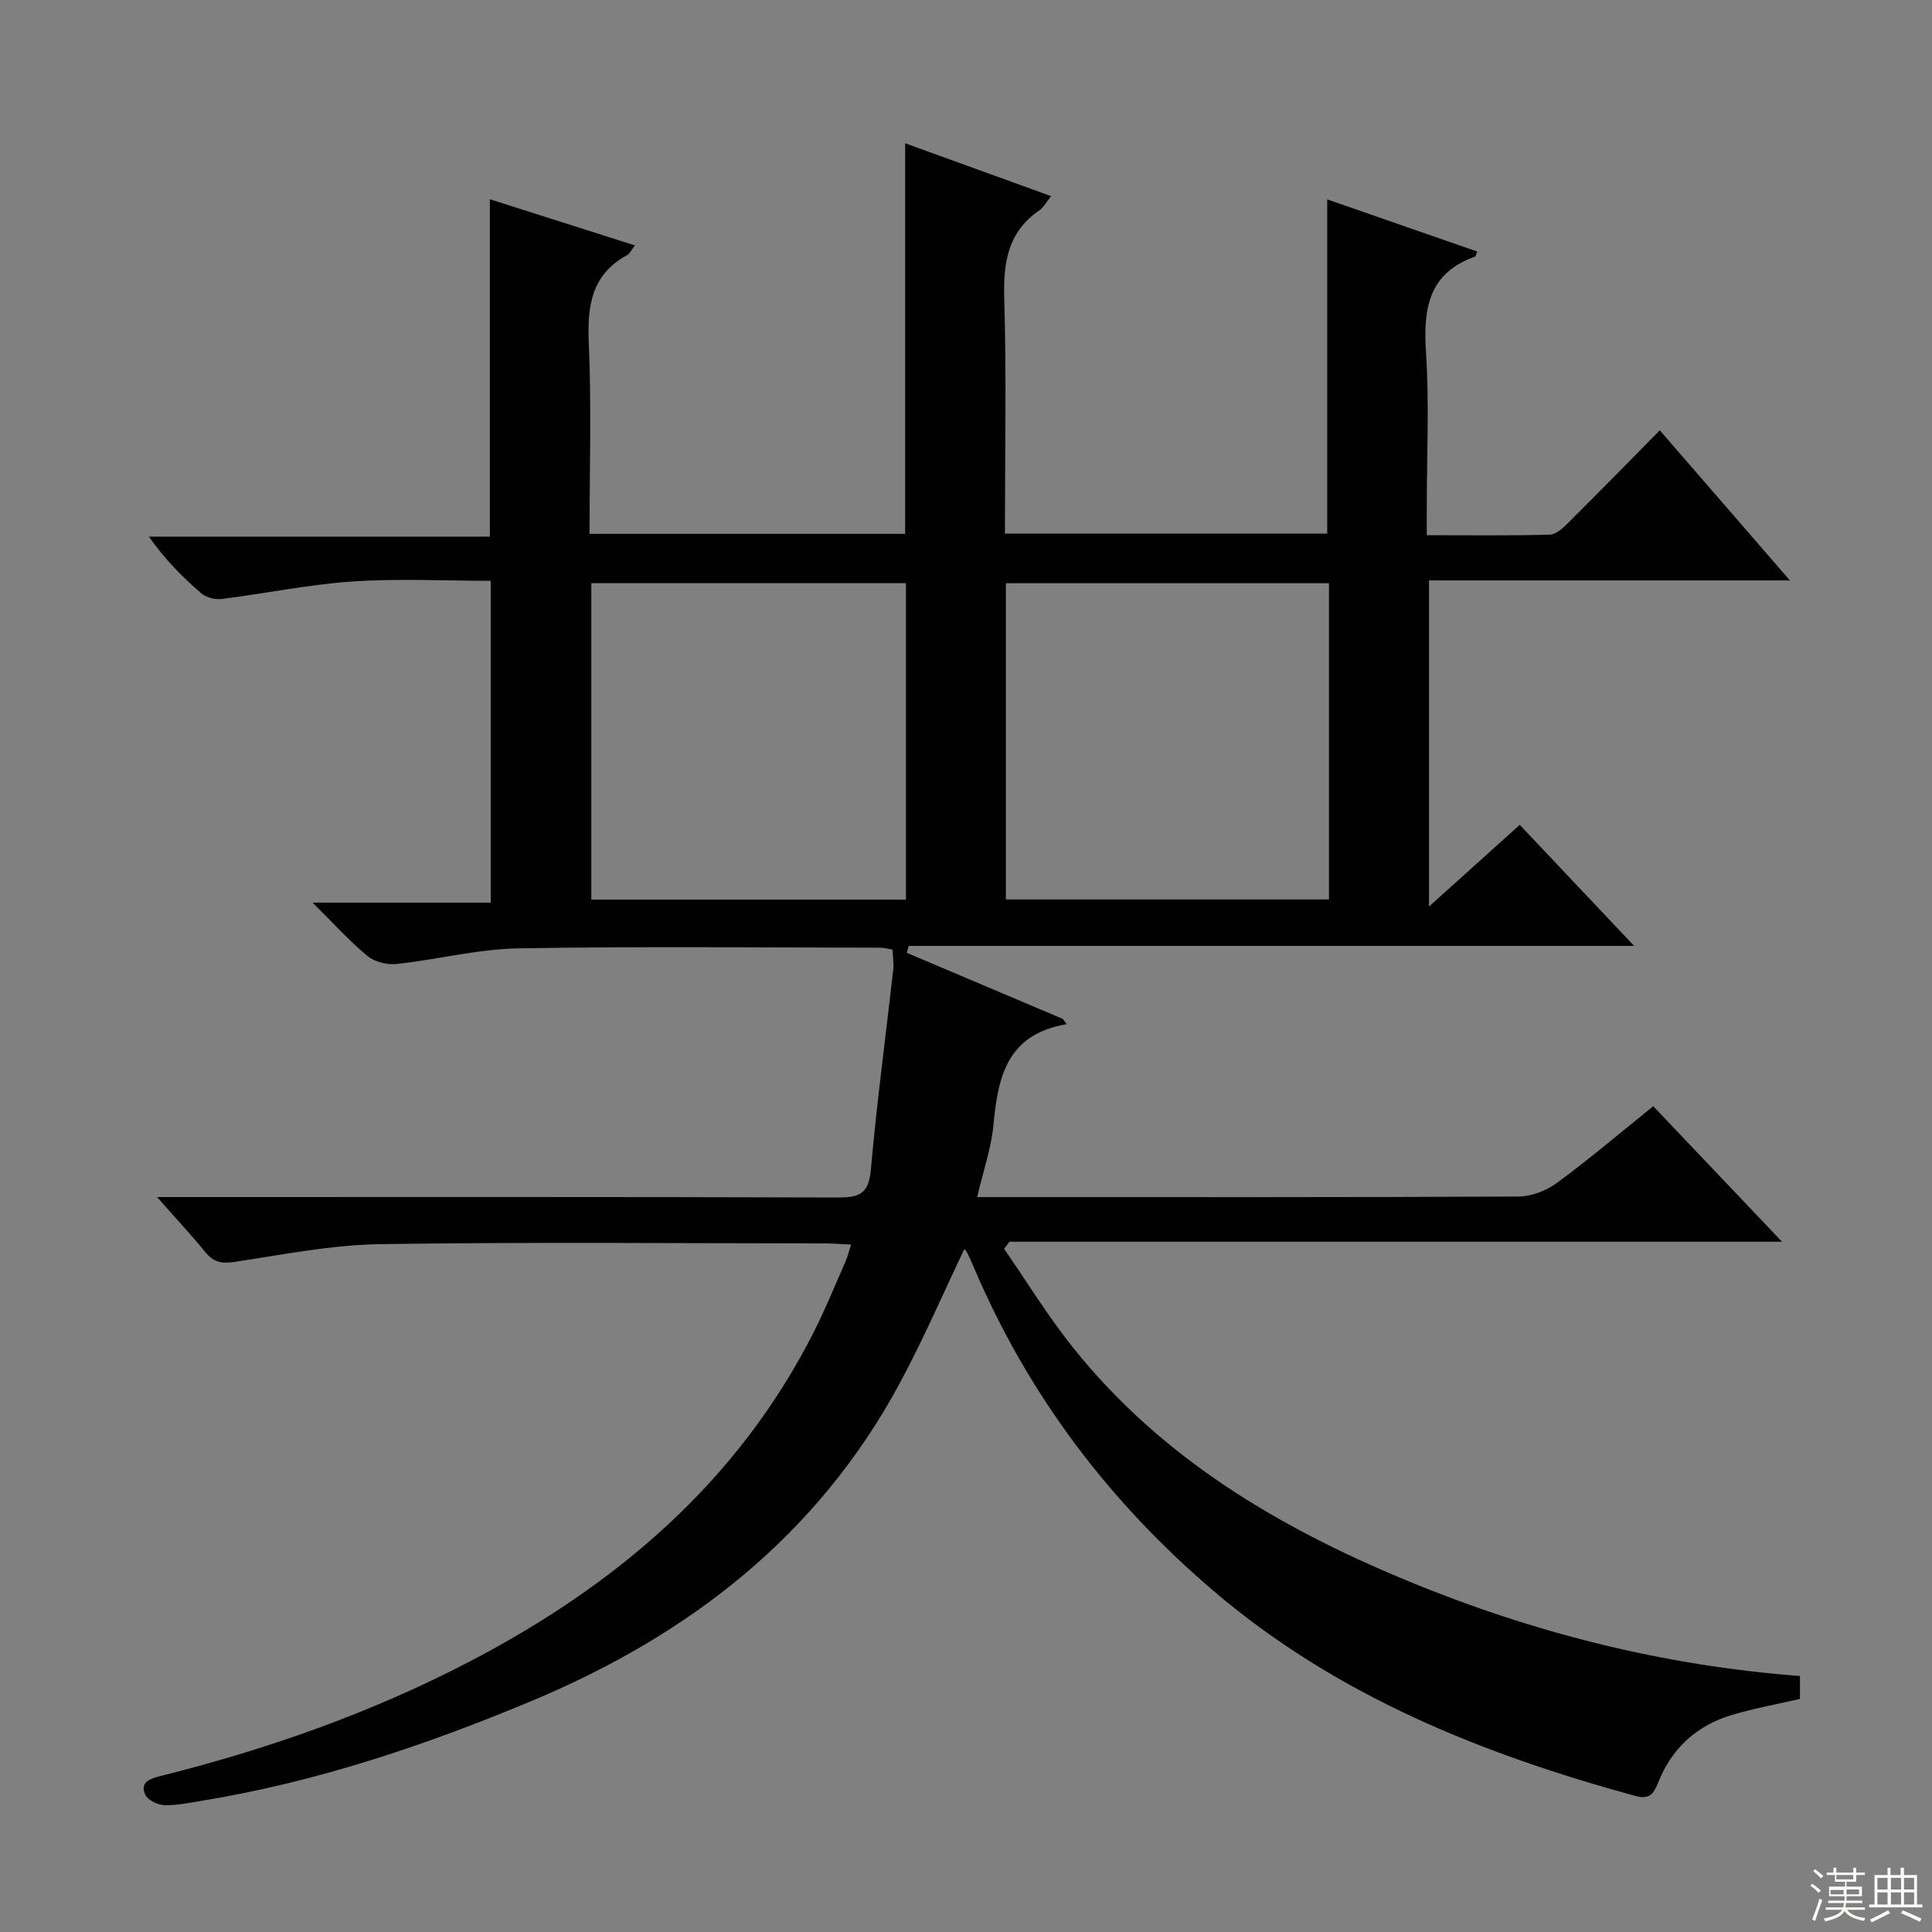
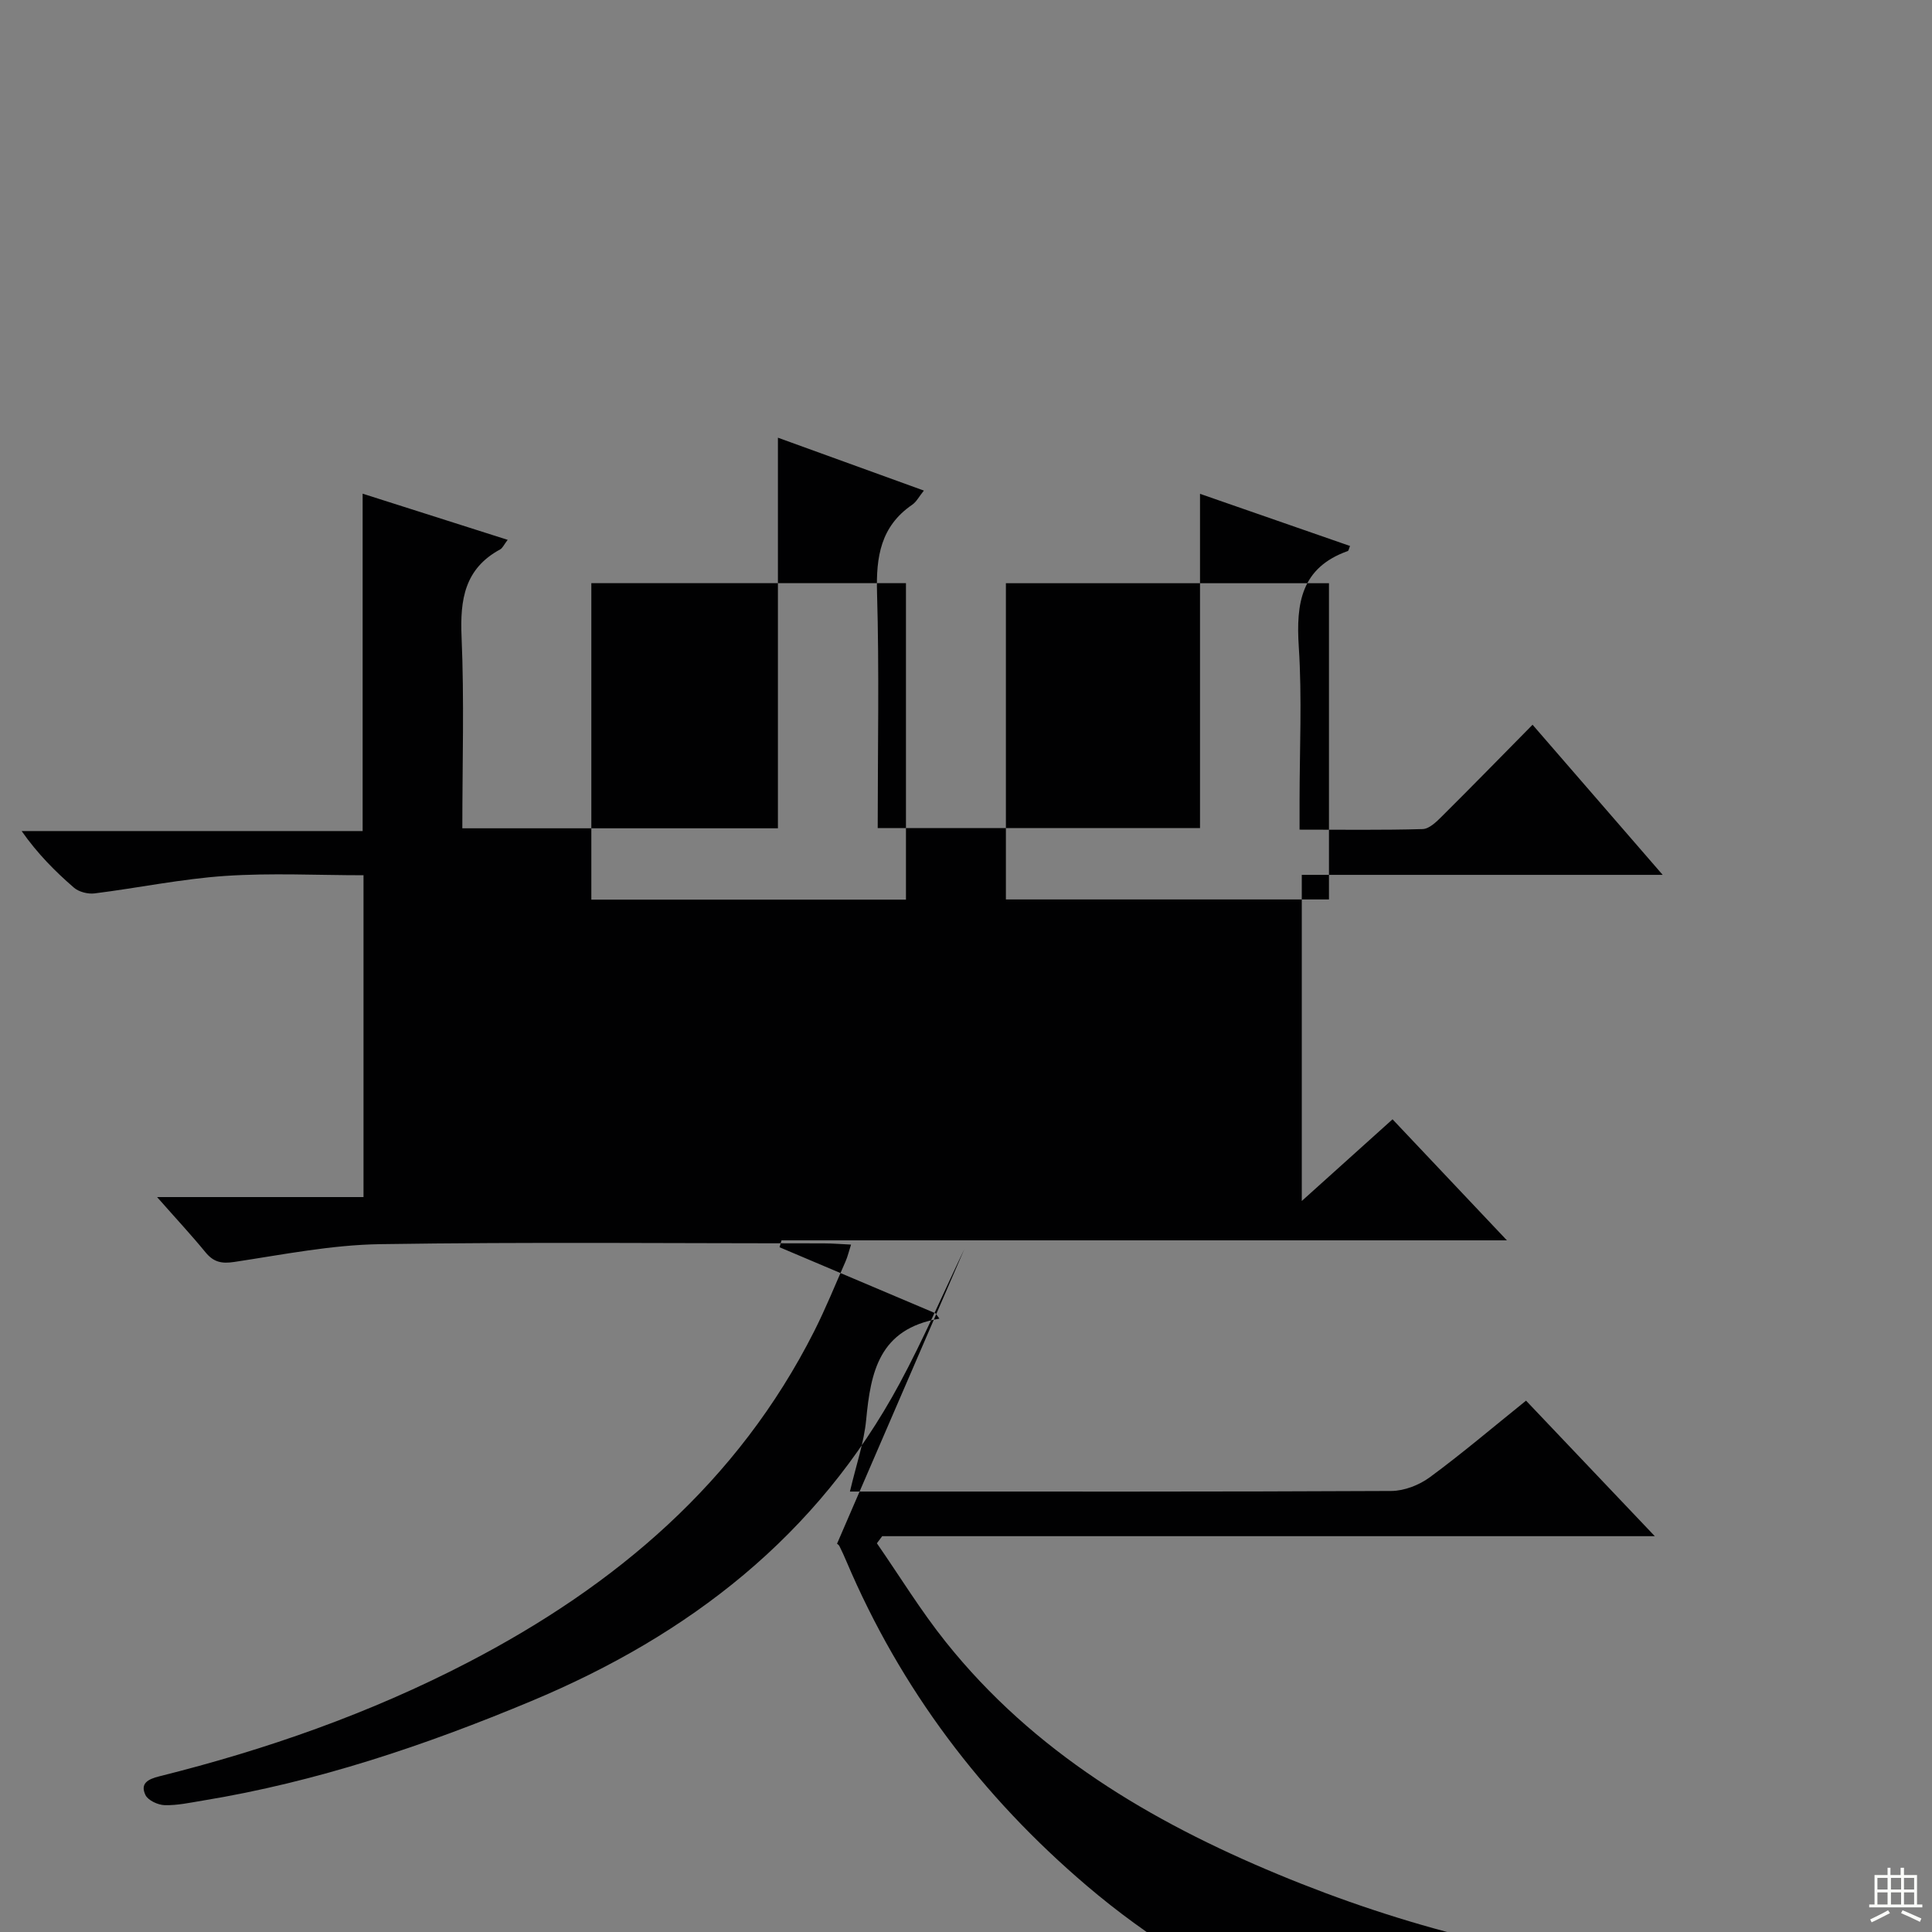
<svg xmlns="http://www.w3.org/2000/svg" enable-background="new 0 0 400 400" viewBox="0 0 400 400">
  <rect x="0" y="0" width="400" height="400" fill="#808080" stroke="none" />
-   <path d="m199.64 258.65c-4.41 9.21-8.48 18.68-13.35 27.72-17.03 31.61-43.61 52.17-76.31 65.83-22 9.19-44.41 16.73-67.99 20.59-2.62.43-5.28 1.02-7.9.95-1.39-.04-3.45-.99-3.98-2.11-1.12-2.37.47-3.26 2.87-3.86 22.17-5.53 43.61-13.04 63.94-23.6 30.56-15.88 55.83-37.27 71.64-68.53 2.39-4.73 4.38-9.67 6.52-14.52.39-.88.61-1.84 1.12-3.44-2.11-.1-3.83-.25-5.56-.25-30.67-.01-61.34-.31-92 .16-10.06.16-20.11 2.17-30.11 3.68-2.63.4-4.29.06-5.97-1.98-2.95-3.6-6.13-7.01-10.04-11.45h5.86c45 0 90-.06 135 .09 4.36.01 6.47-.63 6.91-5.63 1.22-13.88 3.09-27.7 4.65-41.56.14-1.28-.09-2.61-.16-4.14-.94-.15-1.72-.38-2.5-.39-25-.02-50-.3-75 .14-8.39.15-16.72 2.32-25.12 3.23-1.97.21-4.55-.4-6.04-1.62-3.71-3.05-6.95-6.67-11.4-11.08h36.88c0-22.38 0-43.97 0-66.63-9.49 0-19.1-.5-28.62.14-9.06.61-18.03 2.49-27.06 3.62-1.37.17-3.24-.3-4.26-1.18-3.9-3.37-7.54-7.03-10.84-11.73h70.6c0-23.57 0-46.45 0-69.85 9.9 3.15 19.76 6.29 30.03 9.56-.79 1.02-1.06 1.71-1.56 1.98-7.34 3.98-8.32 10.35-7.99 18.06.57 13.1.16 26.25.16 39.68h65.34c0-26.87 0-53.58 0-80.87 9.97 3.61 19.86 7.2 30.22 10.95-1.01 1.25-1.55 2.34-2.42 2.93-6.52 4.47-7.5 10.76-7.28 18.2.47 16.12.14 32.27.14 48.75h66.73c0-22.99 0-46.03 0-69.21 10.08 3.5 20.55 7.14 31.06 10.8-.22.52-.28.98-.47 1.05-9.66 3.43-10.73 10.81-10.14 19.83.69 10.62.16 21.32.16 31.99v5.86c8.93 0 17.22.12 25.49-.12 1.36-.04 2.86-1.51 3.98-2.63 6.14-6.1 12.19-12.3 18.77-18.97 8.91 10.28 17.55 20.25 26.94 31.08-25.39 0-49.87 0-74.72 0v67.52c6.8-6.12 12.67-11.4 18.79-16.91 7.75 8.2 15.4 16.3 23.68 25.06-50.53 0-100.36 0-150.19 0-.13.48-.27.95-.4 1.43 10.77 4.56 21.53 9.12 32.3 13.68.27.37.53.73.8 1.1-12.52 2.11-14.23 11.11-15.17 20.95-.45 4.72-2.07 9.33-3.36 14.85h5.57c35.5 0 71 .06 106.5-.12 2.69-.01 5.79-1.22 7.99-2.84 6.69-4.92 13.03-10.32 19.92-15.86 8.69 9.14 17.23 18.13 26.66 28.06-54.05 0-107.01 0-159.96 0-.37.49-.74.98-1.1 1.47 4.74 6.84 9.1 13.99 14.29 20.47 18.17 22.73 42.29 37.08 68.76 48.07 26.12 10.85 53.18 17.73 81.72 19.9v4.74c-4.8 1.11-9.54 1.96-14.12 3.33-7.28 2.18-12.47 6.95-15.25 14.03-.97 2.47-1.95 3.48-4.71 2.73-31.71-8.68-61.77-20.69-87.19-42.33-21.79-18.55-38.58-40.77-49.79-67.16-.45-1.07-.94-2.13-1.45-3.17-.14-.29-.45-.47-.51-.52zm8.62-137.9v65.47h66.89c0-22.06 0-43.75 0-65.47-22.53 0-44.61 0-66.89 0zm-20.69 65.51c0-22.02 0-43.71 0-65.52-21.93 0-43.5 0-65.14 0v65.52z" fill="#010102" />
+   <path d="m199.64 258.65c-4.41 9.21-8.48 18.68-13.35 27.72-17.03 31.61-43.61 52.17-76.31 65.83-22 9.19-44.41 16.73-67.99 20.59-2.62.43-5.28 1.02-7.9.95-1.39-.04-3.45-.99-3.98-2.11-1.12-2.37.47-3.26 2.87-3.86 22.17-5.53 43.61-13.04 63.94-23.6 30.56-15.88 55.83-37.27 71.64-68.53 2.39-4.73 4.38-9.67 6.52-14.52.39-.88.61-1.84 1.12-3.44-2.11-.1-3.83-.25-5.56-.25-30.67-.01-61.34-.31-92 .16-10.06.16-20.11 2.17-30.11 3.68-2.63.4-4.29.06-5.97-1.98-2.95-3.6-6.13-7.01-10.04-11.45h5.86h36.88c0-22.38 0-43.97 0-66.63-9.49 0-19.1-.5-28.62.14-9.06.61-18.03 2.49-27.06 3.62-1.37.17-3.24-.3-4.26-1.18-3.9-3.37-7.54-7.03-10.84-11.73h70.6c0-23.57 0-46.45 0-69.85 9.9 3.15 19.76 6.29 30.03 9.56-.79 1.02-1.06 1.71-1.56 1.98-7.34 3.98-8.32 10.35-7.99 18.06.57 13.1.16 26.25.16 39.68h65.34c0-26.87 0-53.58 0-80.87 9.97 3.61 19.86 7.2 30.22 10.95-1.01 1.25-1.55 2.34-2.42 2.93-6.52 4.47-7.5 10.76-7.28 18.2.47 16.12.14 32.27.14 48.75h66.73c0-22.99 0-46.03 0-69.21 10.08 3.5 20.55 7.14 31.06 10.8-.22.52-.28.98-.47 1.05-9.66 3.43-10.73 10.81-10.14 19.83.69 10.62.16 21.32.16 31.99v5.86c8.93 0 17.22.12 25.49-.12 1.36-.04 2.86-1.51 3.98-2.63 6.14-6.1 12.19-12.3 18.77-18.97 8.91 10.28 17.55 20.25 26.94 31.08-25.39 0-49.87 0-74.72 0v67.52c6.8-6.12 12.67-11.4 18.79-16.91 7.75 8.2 15.4 16.3 23.68 25.06-50.53 0-100.36 0-150.19 0-.13.48-.27.95-.4 1.43 10.77 4.56 21.53 9.12 32.3 13.68.27.37.53.73.8 1.1-12.52 2.11-14.23 11.11-15.17 20.95-.45 4.72-2.07 9.33-3.36 14.85h5.57c35.5 0 71 .06 106.5-.12 2.69-.01 5.79-1.22 7.99-2.84 6.69-4.92 13.03-10.32 19.92-15.86 8.69 9.14 17.23 18.13 26.66 28.06-54.05 0-107.01 0-159.96 0-.37.49-.74.98-1.1 1.47 4.74 6.84 9.1 13.99 14.29 20.47 18.17 22.73 42.29 37.08 68.76 48.07 26.12 10.85 53.18 17.73 81.72 19.9v4.74c-4.8 1.11-9.54 1.96-14.12 3.33-7.28 2.18-12.47 6.95-15.25 14.03-.97 2.47-1.95 3.48-4.71 2.73-31.71-8.68-61.77-20.69-87.19-42.33-21.79-18.55-38.58-40.77-49.79-67.16-.45-1.07-.94-2.13-1.45-3.17-.14-.29-.45-.47-.51-.52zm8.62-137.9v65.47h66.89c0-22.06 0-43.75 0-65.47-22.53 0-44.61 0-66.89 0zm-20.69 65.51c0-22.02 0-43.71 0-65.52-21.93 0-43.5 0-65.14 0v65.52z" fill="#010102" />
  <g fill="#fbfcfa">
-     <path d="m374.8 390.4.4-.4c.7.5 1.3 1 1.8 1.4l-.5.5c-.5-.6-1.1-1.1-1.7-1.5zm1 7.3-.6-.3c.5-1.4 1.1-2.8 1.5-4.3.2.1.4.2.6.3-.5 1.3-1 2.8-1.5 4.3zm-.4-10.3.4-.4c.4.3 1 .8 1.7 1.4l-.5.5c-.4-.5-1-1-1.6-1.5zm2.5.3h1.7v-1h.6v1h3.5v-1h.6v1h1.8v.5h-1.8v1.4h-2v1h3.2v2h-3.2v.9h3.3v.5h-3.4c0 .3-.1.6-.1.9h4v.5h-3.7c.7.9 1.9 1.5 3.8 1.7-.1.2-.2.4-.3.6-2.1-.4-3.5-1.1-4-2.1-.4 1-1.8 1.7-4 2.2-.1-.2-.2-.4-.3-.6 2.1-.4 3.4-1 3.8-1.8h-3.4v-.5h3.6c.1-.3.1-.6.2-.9h-3.3v-.5h3.4c0-.3 0-.6 0-.9h-3.2v-2h3.3v-1h-2.1v-1.4h-1.7v-.5zm1.1 3.5v1h2.7c0-.3 0-.4 0-.4 0-.1 0-.2 0-.2 0-.1 0-.2 0-.3h-2.7zm1.2-3v.9h3.5v-.9zm4.7 3h-2.6v.6.4h2.6z" />
    <path d="m393.6 386.7h.6v1.5h2.7v6.1h1.1v.6h-11v-.6h1.1v-6.1h2.7v-1.5h.6v1.5h2.1v-1.5zm-2.7 8.8.4.6c-1.2.6-2.5 1.3-3.8 1.9-.1-.2-.2-.4-.3-.6 1.2-.6 2.5-1.2 3.7-1.9zm-2.2-6.7v2.4h2.1v-2.4zm0 3v2.5h2.1v-2.5zm2.8-3v2.4h2.1v-2.4zm0 3v2.5h2.1v-2.5zm6 6.1c-1.4-.7-2.7-1.3-3.9-1.8l.3-.6c1.5.6 2.7 1.2 3.9 1.7zm-1.2-9.1h-2.1v2.4h2.1zm-2.1 3v2.5h2.1v-2.5z" />
  </g>
</svg>